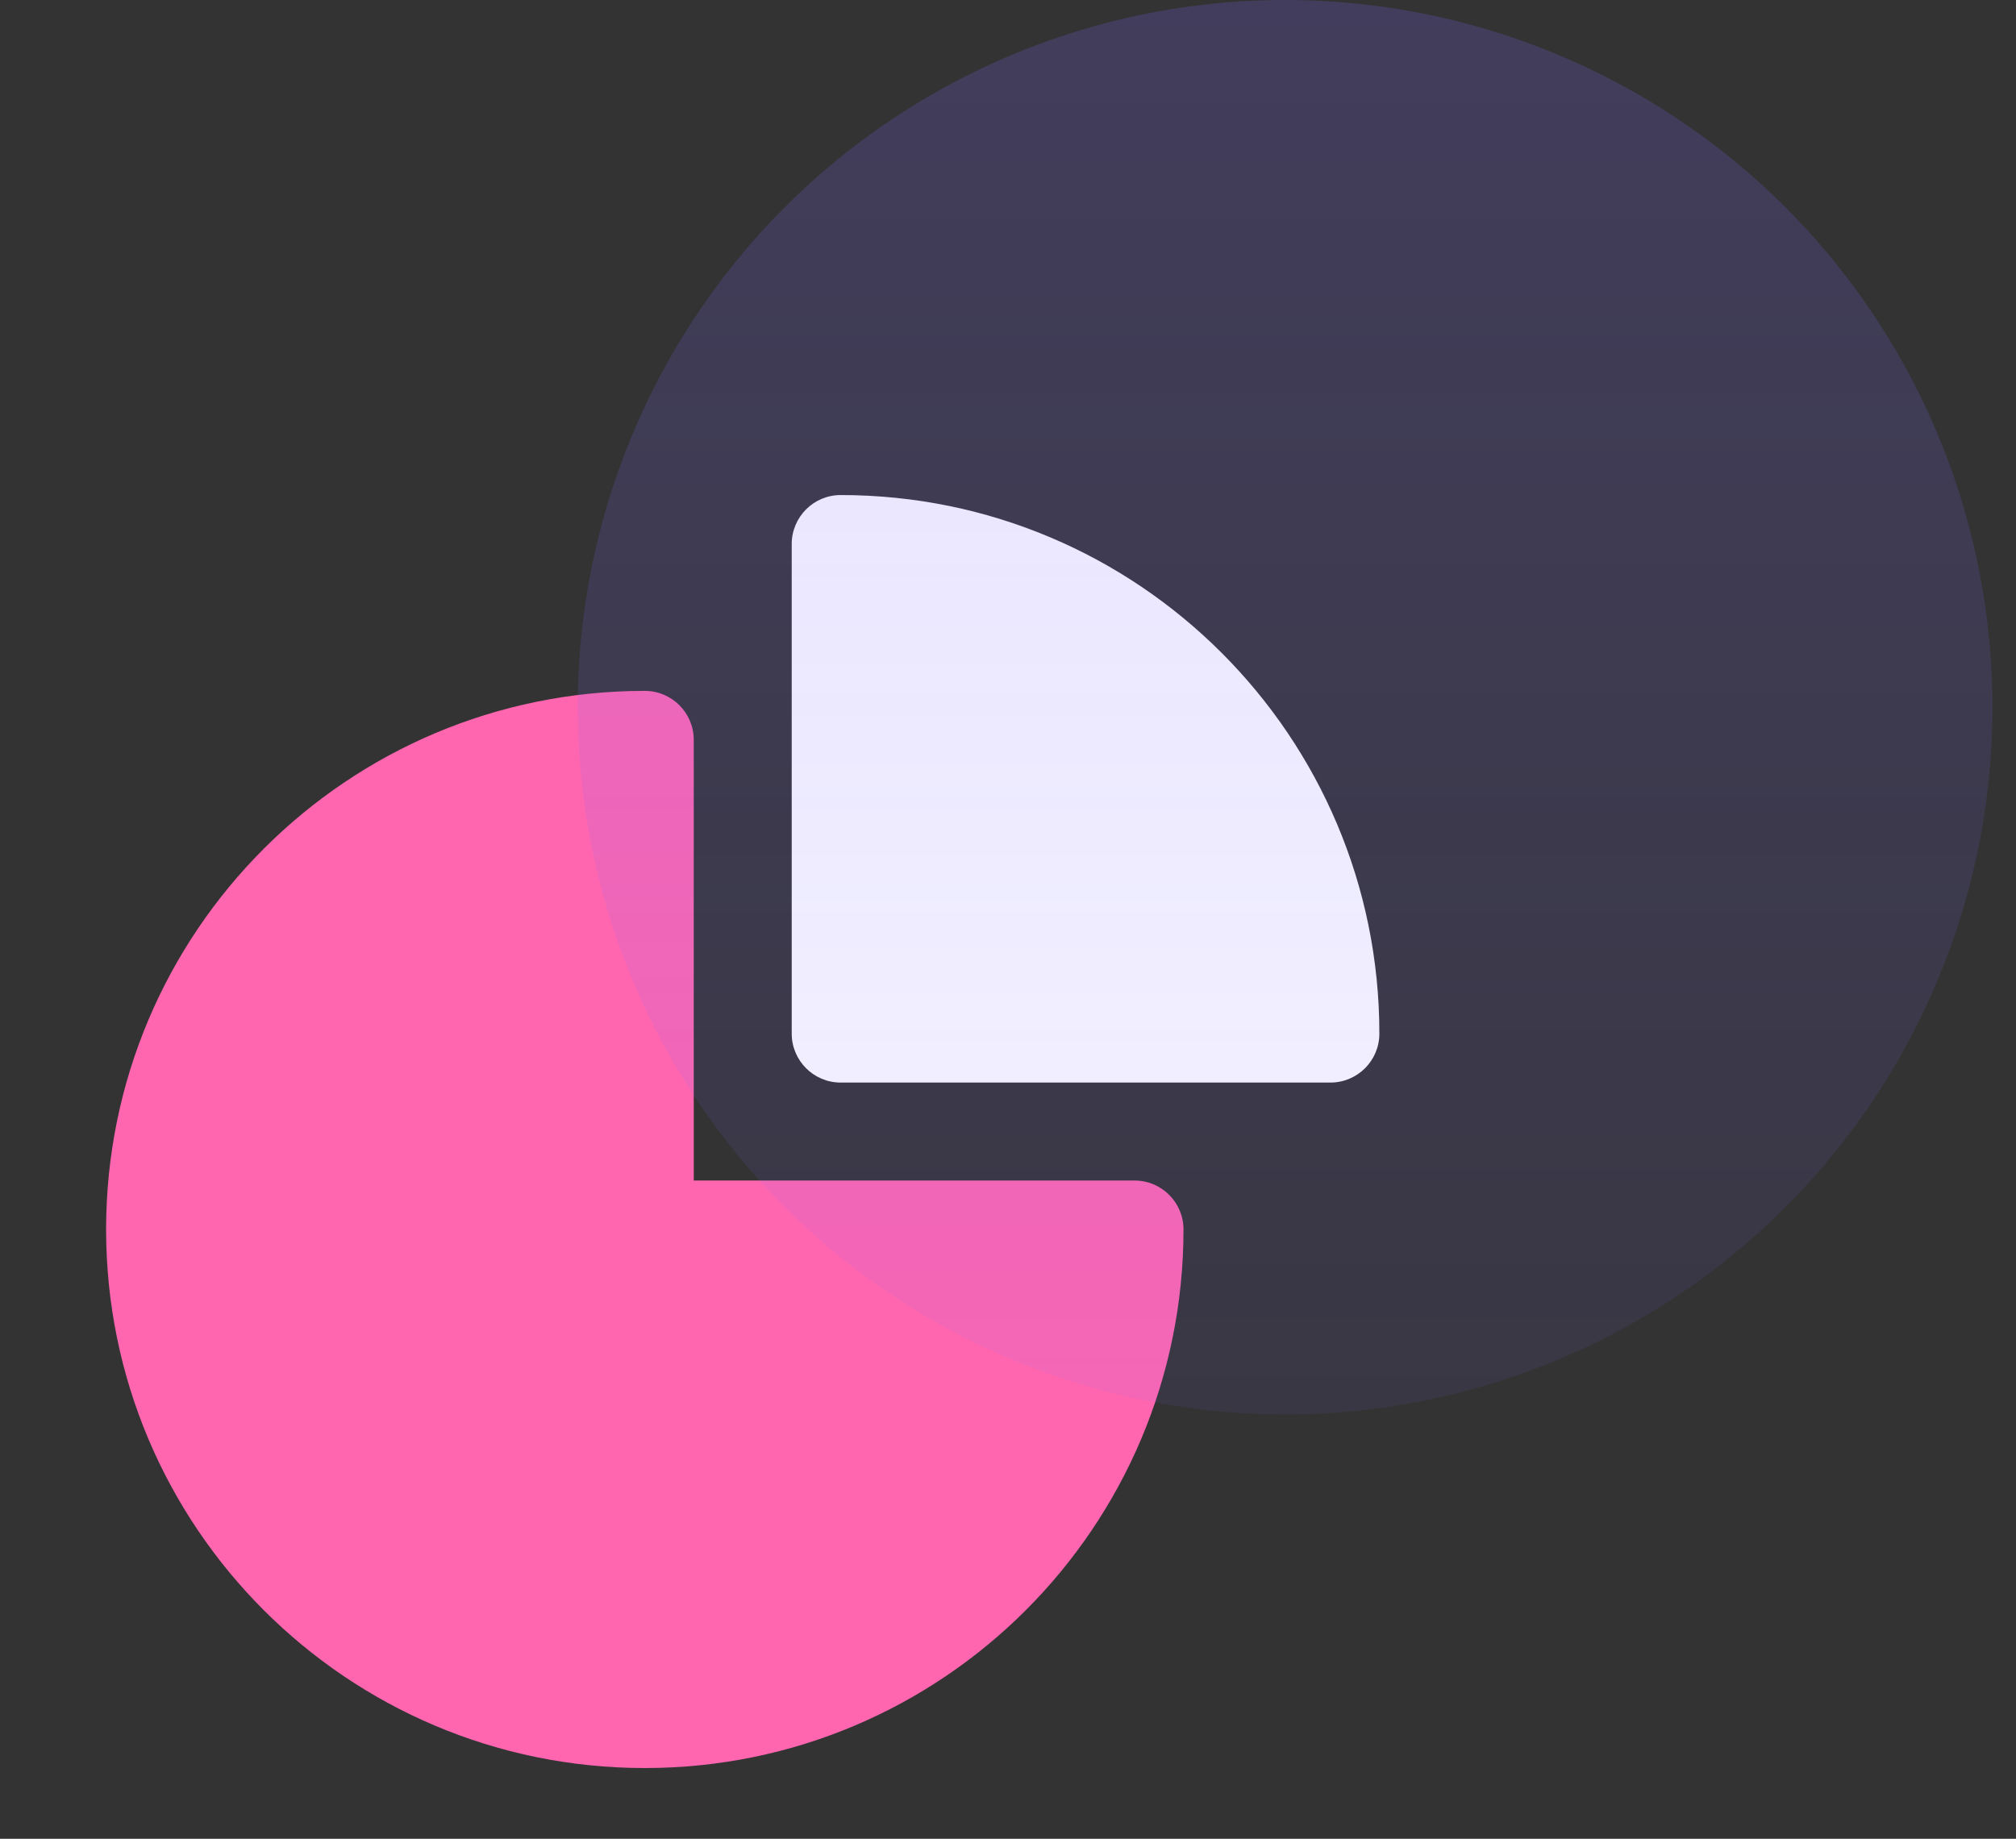
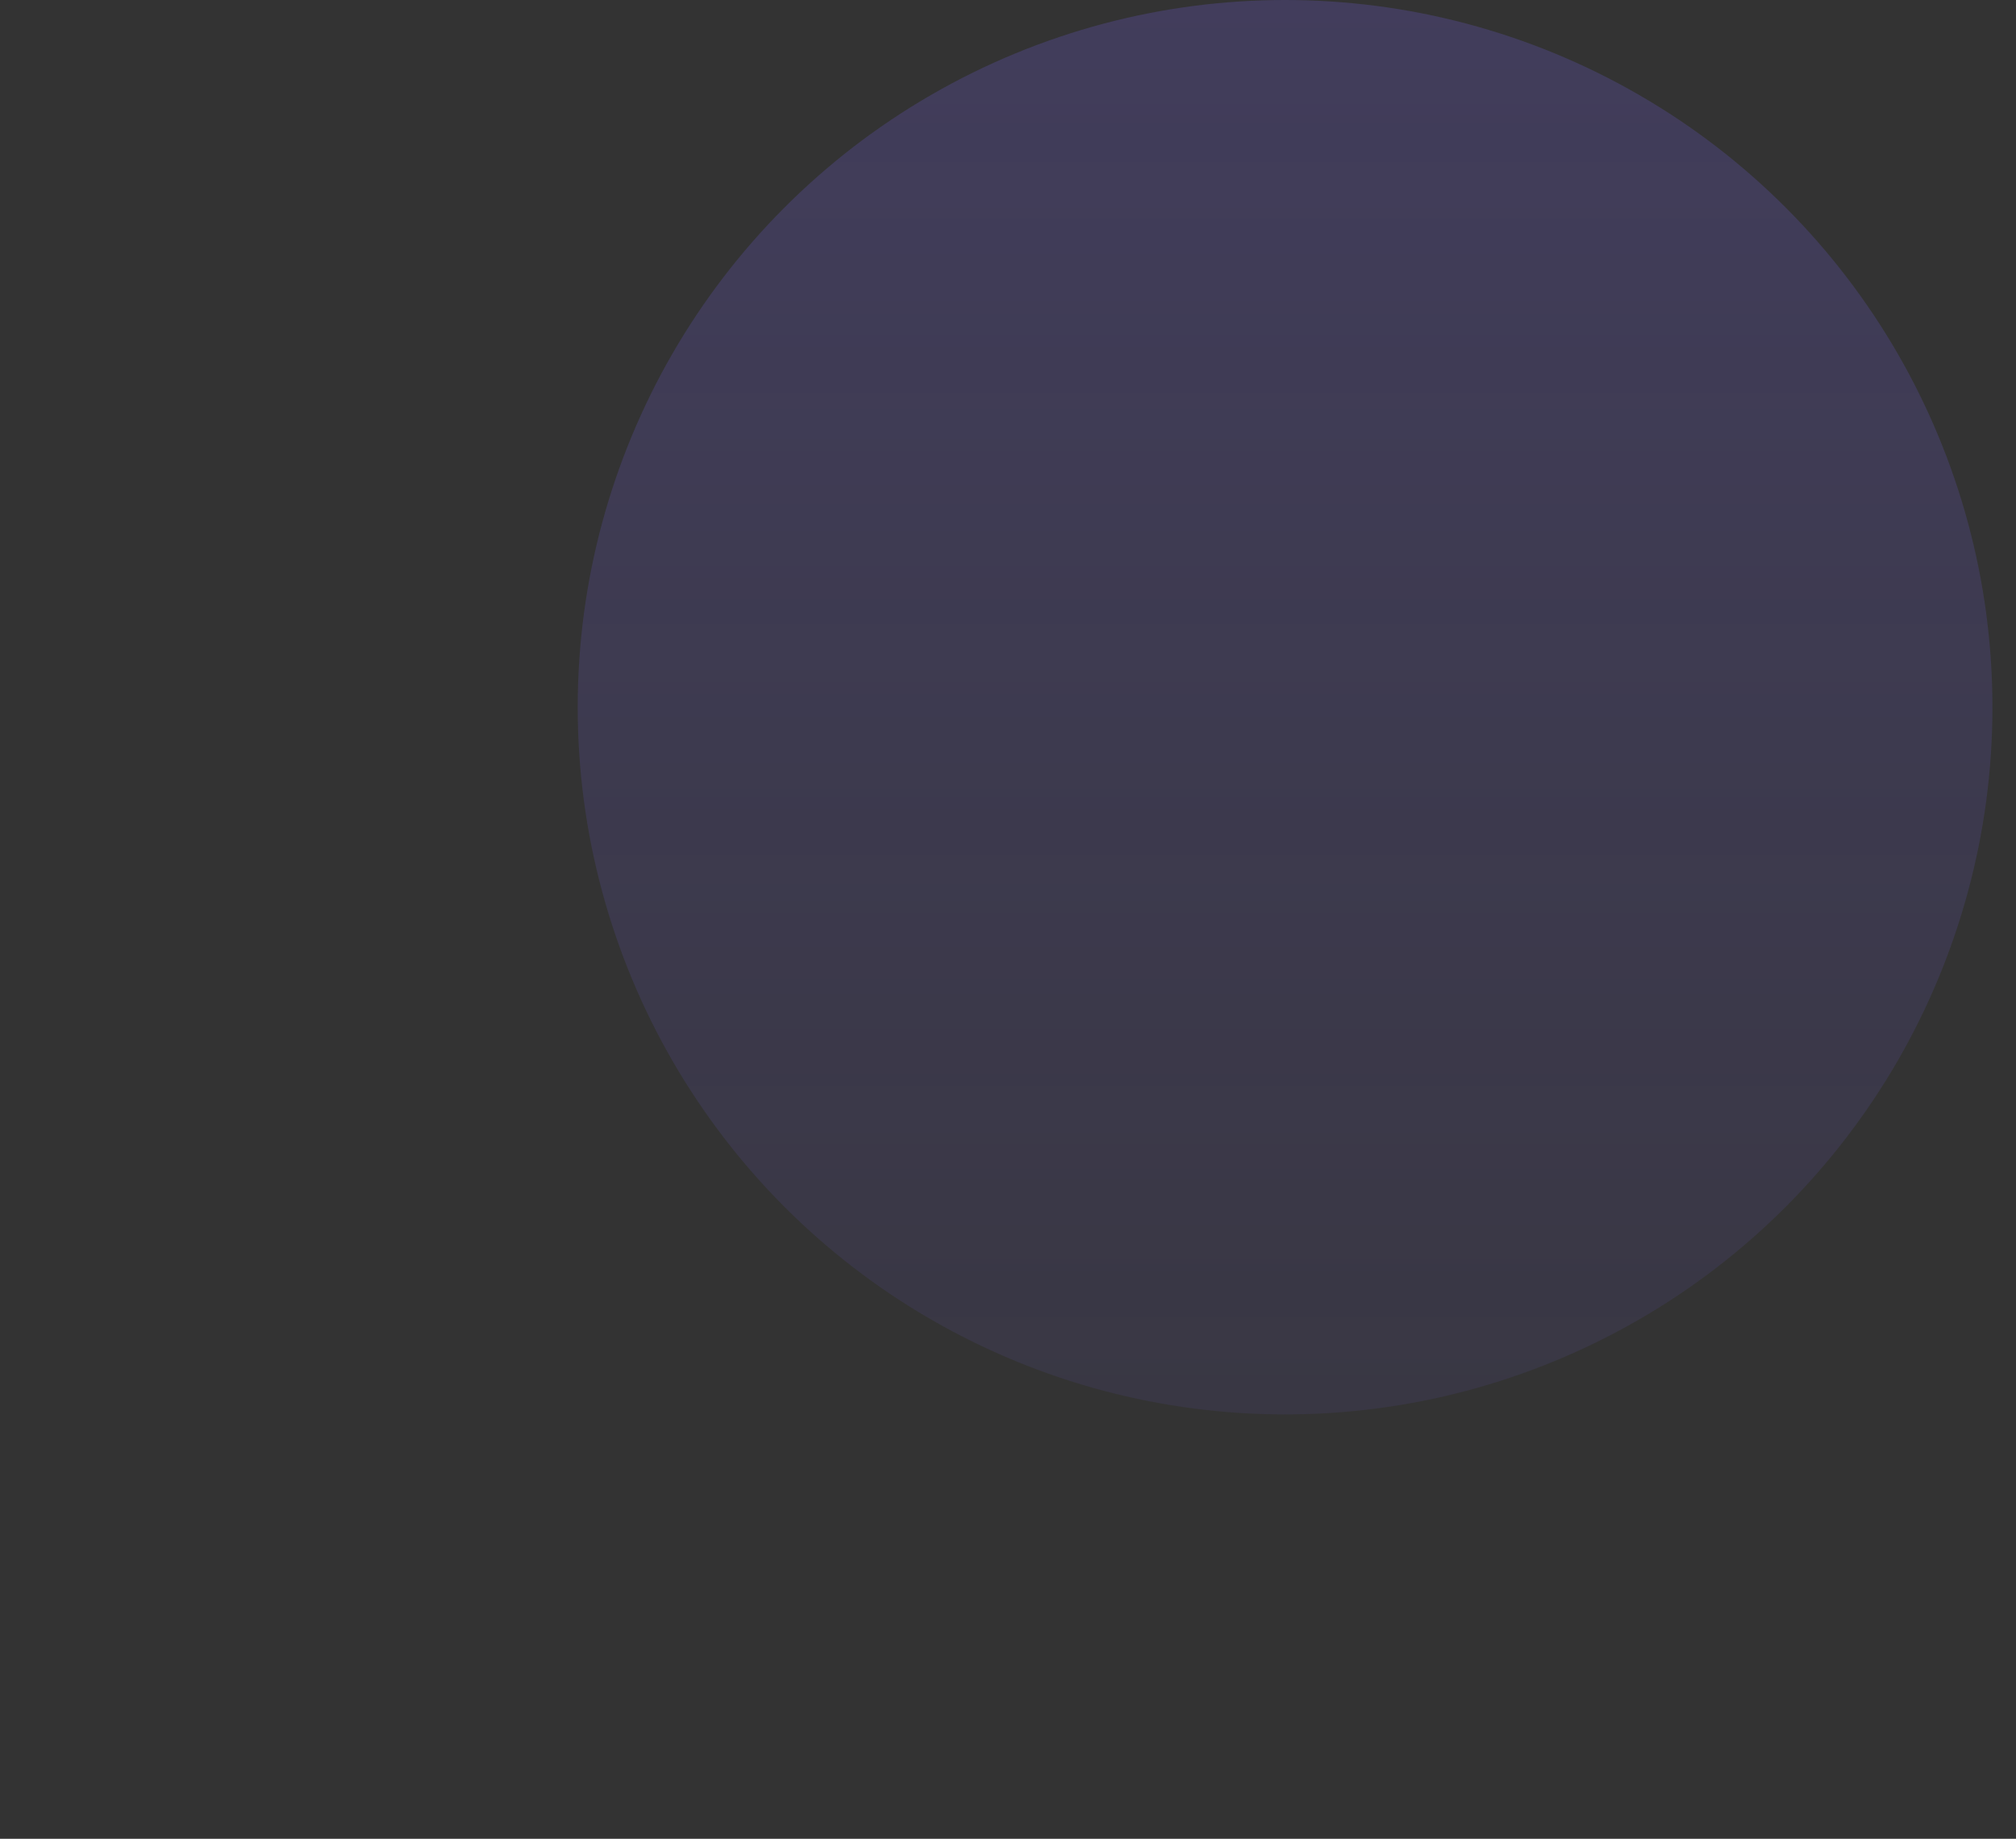
<svg xmlns="http://www.w3.org/2000/svg" width="57" height="52" viewBox="0 0 57 52" fill="none">
  <rect x="0" y="0" width="57" height="52" fill="#333333" stroke="none" />
-   <path fill-rule="evenodd" clip-rule="evenodd" d="M3 34.769C3 26.358 9.819 19.538 18.231 19.538C18.995 19.538 19.615 20.158 19.615 20.923V33.385H32.077C32.842 33.385 33.462 34.005 33.462 34.769C33.462 43.181 26.642 50 18.231 50C9.819 50 3 43.181 3 34.769Z" fill="#FF66AF" />
-   <path fill-rule="evenodd" clip-rule="evenodd" d="M22.385 15.385C22.385 14.62 23.005 14 23.769 14C32.181 14 39 20.819 39 29.231C39 29.995 38.38 30.615 37.615 30.615H23.769C23.005 30.615 22.385 29.995 22.385 29.231V15.385Z" fill="white" />
  <circle opacity="0.2" cx="36.334" cy="20" r="20" fill="url(#paint0_linear_374_13687)" />
  <defs>
    <linearGradient id="paint0_linear_374_13687" x1="36.334" y1="0" x2="36.334" y2="40" gradientUnits="userSpaceOnUse">
      <stop stop-color="#7C66FF" />
      <stop offset="1" stop-color="#7C66FF" stop-opacity="0.4" />
    </linearGradient>
  </defs>
</svg>